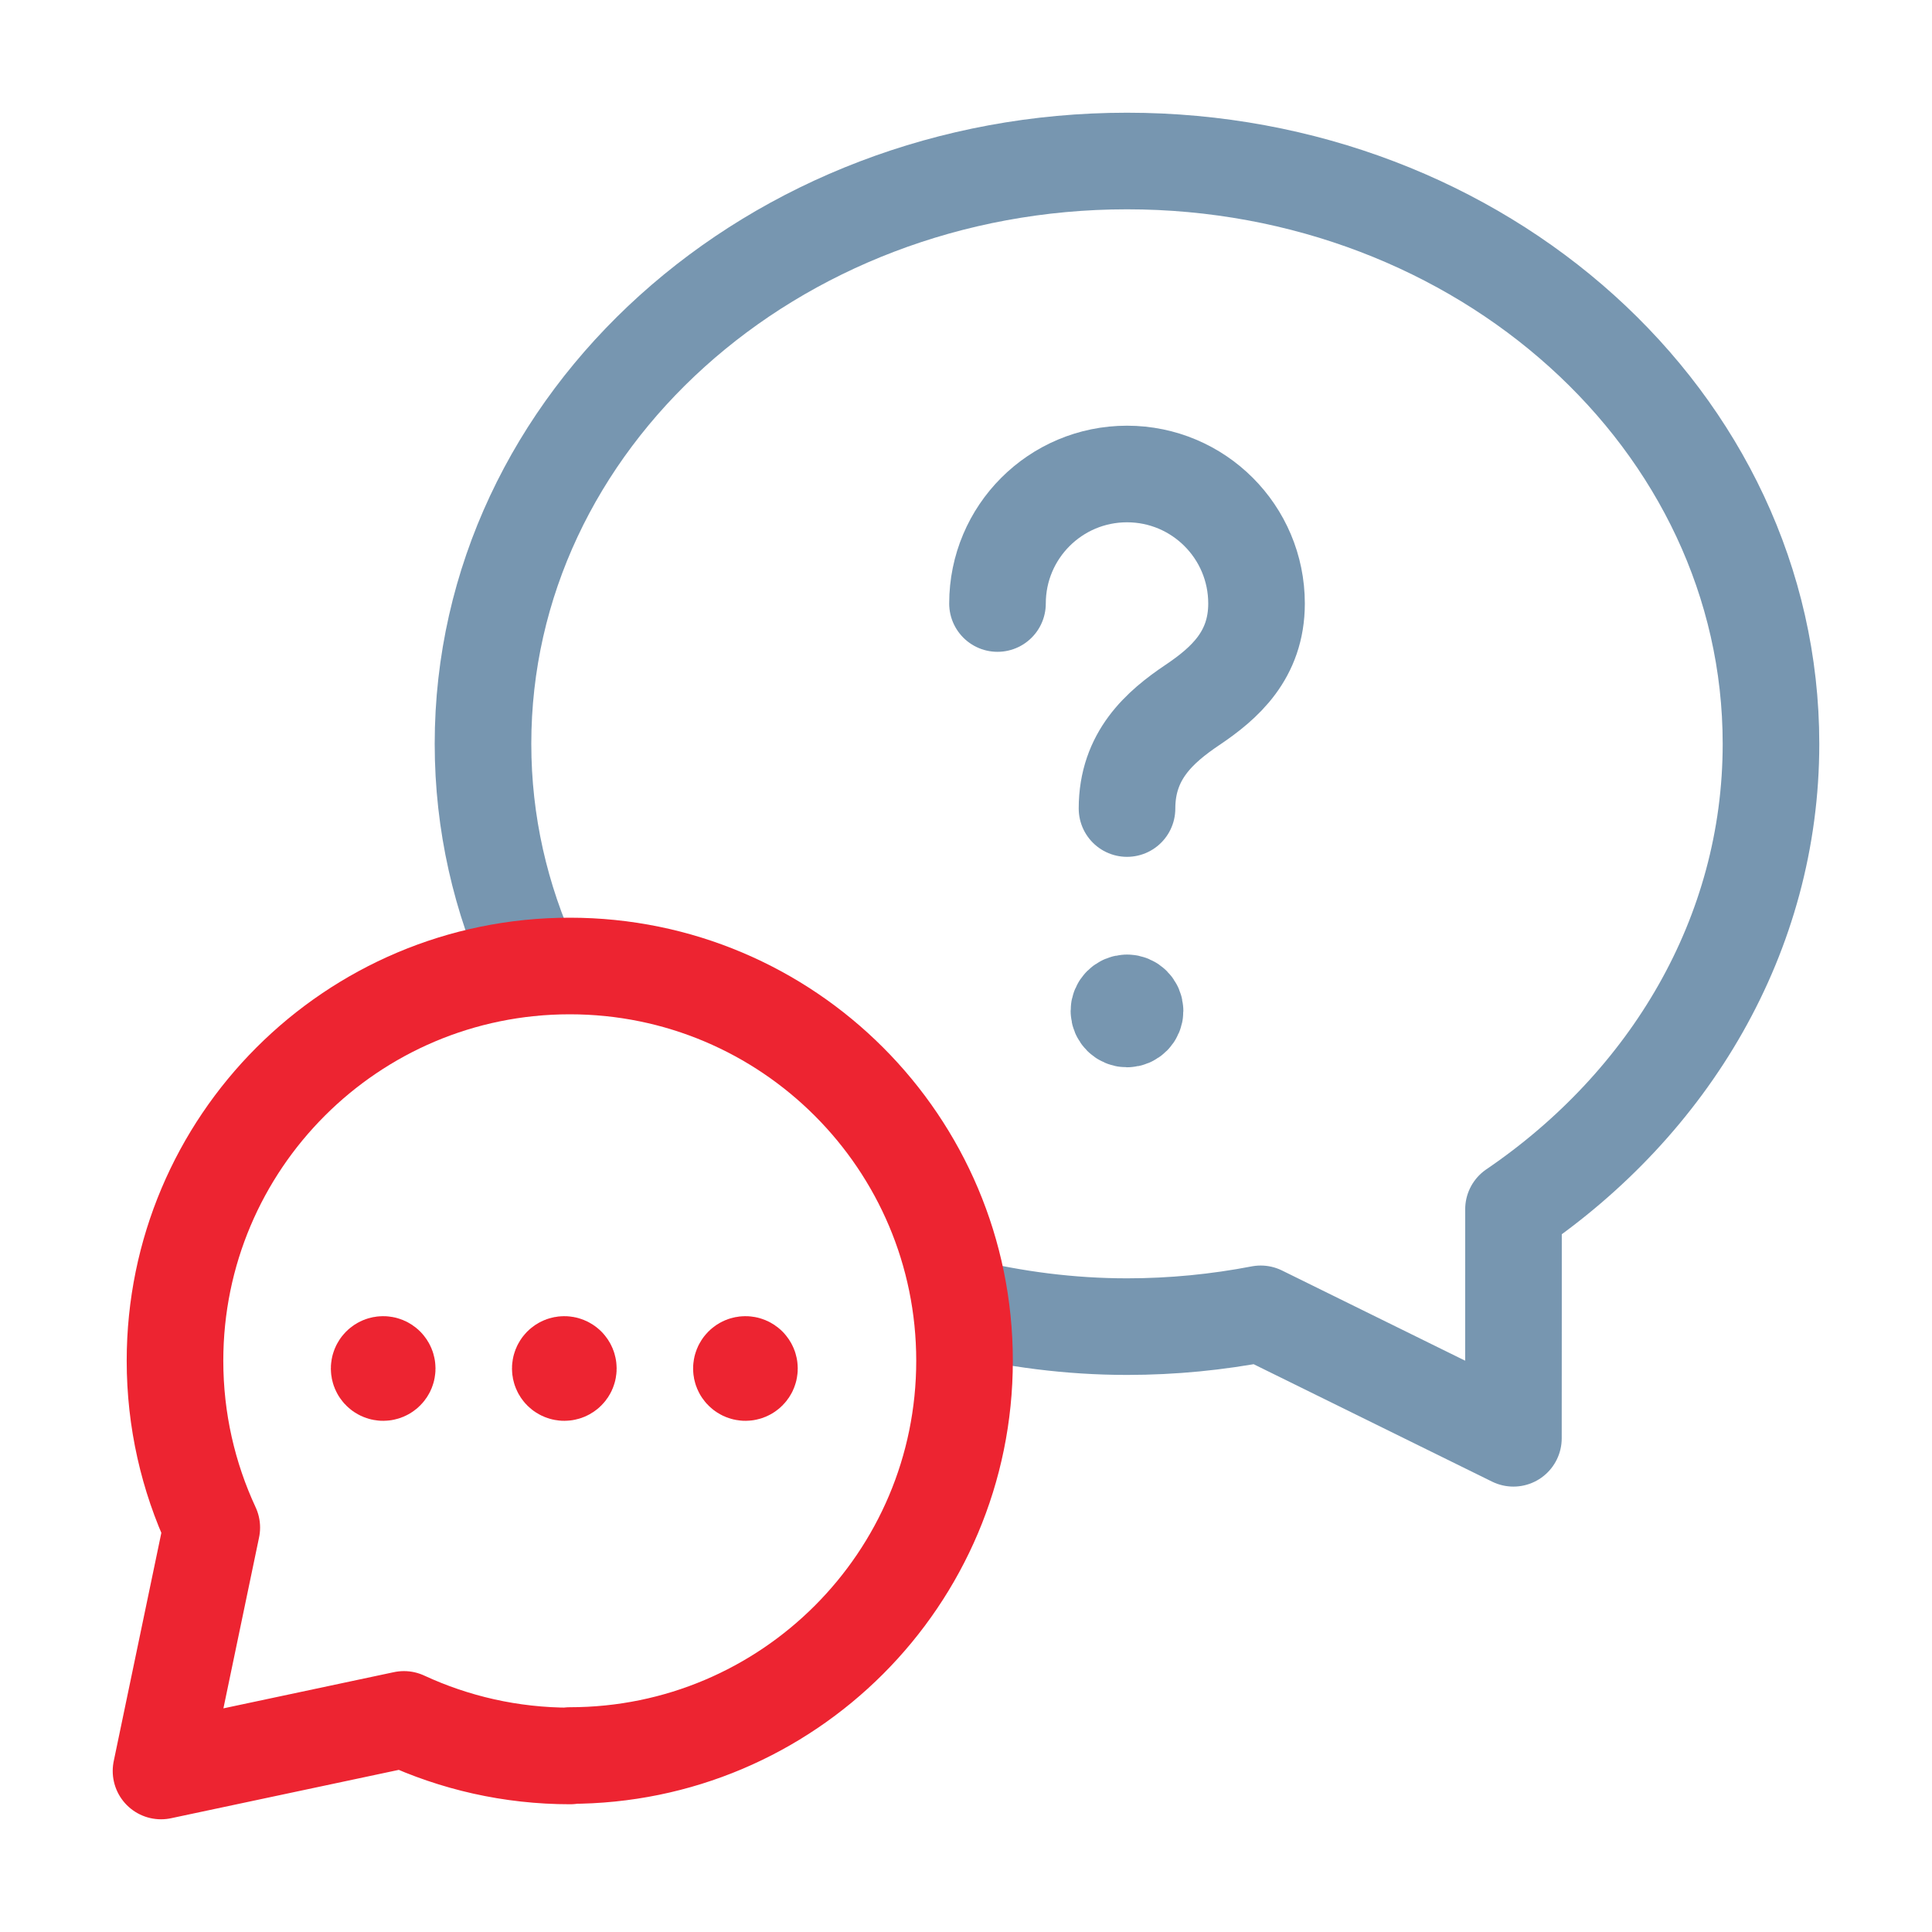
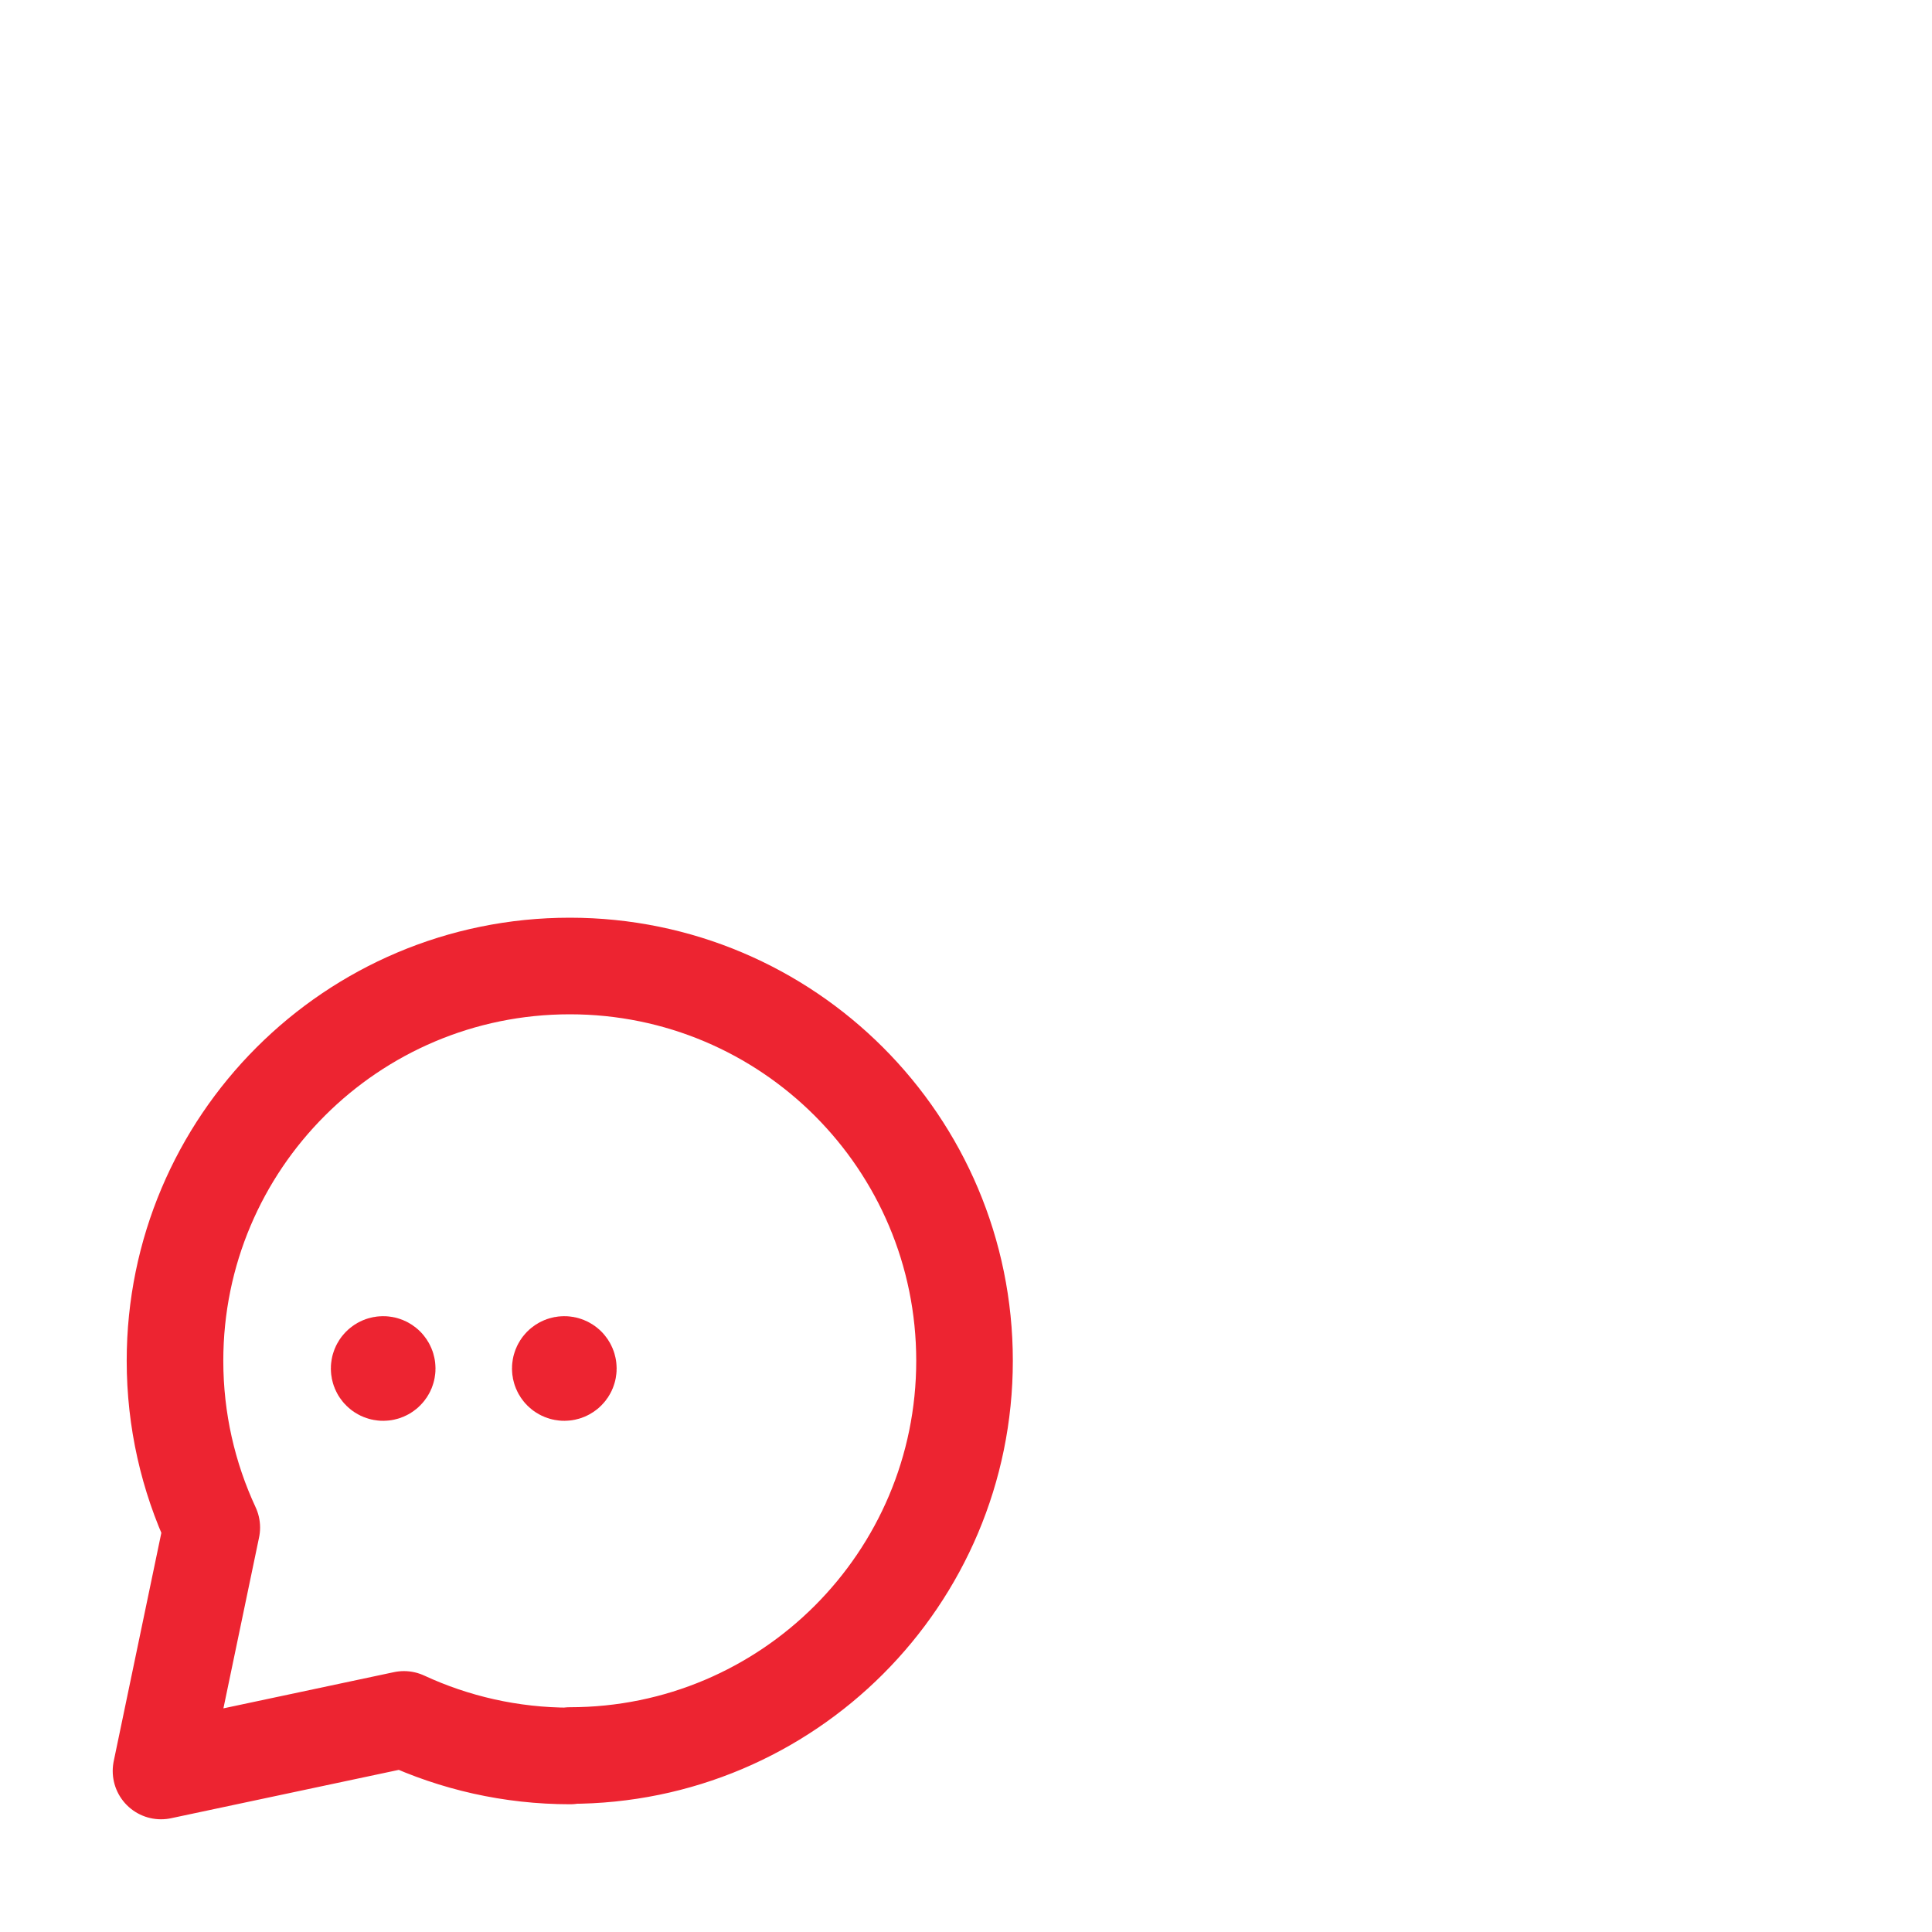
<svg xmlns="http://www.w3.org/2000/svg" width="50" height="50" viewBox="0 0 50 50" fill="none">
  <path d="M9.99 35.343C10.031 35.384 10.031 35.45 9.99 35.49C9.95 35.531 9.884 35.531 9.843 35.49C9.802 35.45 9.802 35.384 9.843 35.343C9.884 35.302 9.95 35.302 9.99 35.343" stroke="#ED2431" stroke-width="2.5" stroke-linecap="round" stroke-linejoin="round" />
  <path d="M14.678 35.343C14.719 35.384 14.719 35.45 14.678 35.49C14.637 35.531 14.571 35.531 14.53 35.49C14.49 35.45 14.49 35.384 14.53 35.343C14.571 35.302 14.637 35.302 14.678 35.343" stroke="#ED2431" stroke-width="2.5" stroke-linecap="round" stroke-linejoin="round" />
-   <path d="M19.365 35.343C19.406 35.384 19.406 35.45 19.365 35.49C19.325 35.531 19.259 35.531 19.218 35.49C19.177 35.45 19.177 35.384 19.218 35.343C19.259 35.302 19.325 35.302 19.365 35.343" stroke="#ED2431" stroke-width="2.5" stroke-linecap="round" stroke-linejoin="round" />
-   <path d="M29.167 20.925C29.167 19.556 30.012 18.815 30.86 18.244C31.69 17.686 32.519 16.958 32.519 15.619C32.519 13.767 31.019 12.267 29.167 12.267C27.315 12.267 25.815 13.767 25.815 15.619" stroke="#7796B0" stroke-width="2.5" stroke-linecap="round" stroke-linejoin="round" />
-   <path d="M29.167 25.954C29.052 25.954 28.958 26.048 28.958 26.163C28.958 26.277 29.052 26.371 29.167 26.371C29.281 26.371 29.375 26.277 29.375 26.163C29.375 26.048 29.281 25.954 29.167 25.954" stroke="#7796B0" stroke-width="2.5" stroke-linecap="round" stroke-linejoin="round" />
-   <path d="M13.775 25.04C12.956 23.258 12.5 21.306 12.5 19.25C12.5 10.881 19.996 4.167 29.167 4.167C38.337 4.167 45.833 10.881 45.833 19.25C45.833 24.196 43.204 28.55 39.169 31.296C39.171 32.871 39.167 34.994 39.167 37.223L32.627 34.002C31.508 34.217 30.352 34.333 29.167 34.333C27.685 34.333 26.254 34.142 24.883 33.812" stroke="#7796B0" stroke-width="2.5" stroke-linecap="round" stroke-linejoin="round" />
  <path d="M14.756 45.444C13.219 45.444 11.762 45.104 10.454 44.498L4.167 45.833L5.481 39.533C4.871 38.221 4.529 36.758 4.529 35.217C4.529 29.575 9.102 25 14.746 25C20.39 25 24.962 29.575 24.962 35.217C24.962 40.858 20.387 45.433 14.746 45.433" stroke="#ED2431" stroke-width="2.5" stroke-linecap="round" stroke-linejoin="round" />
</svg>